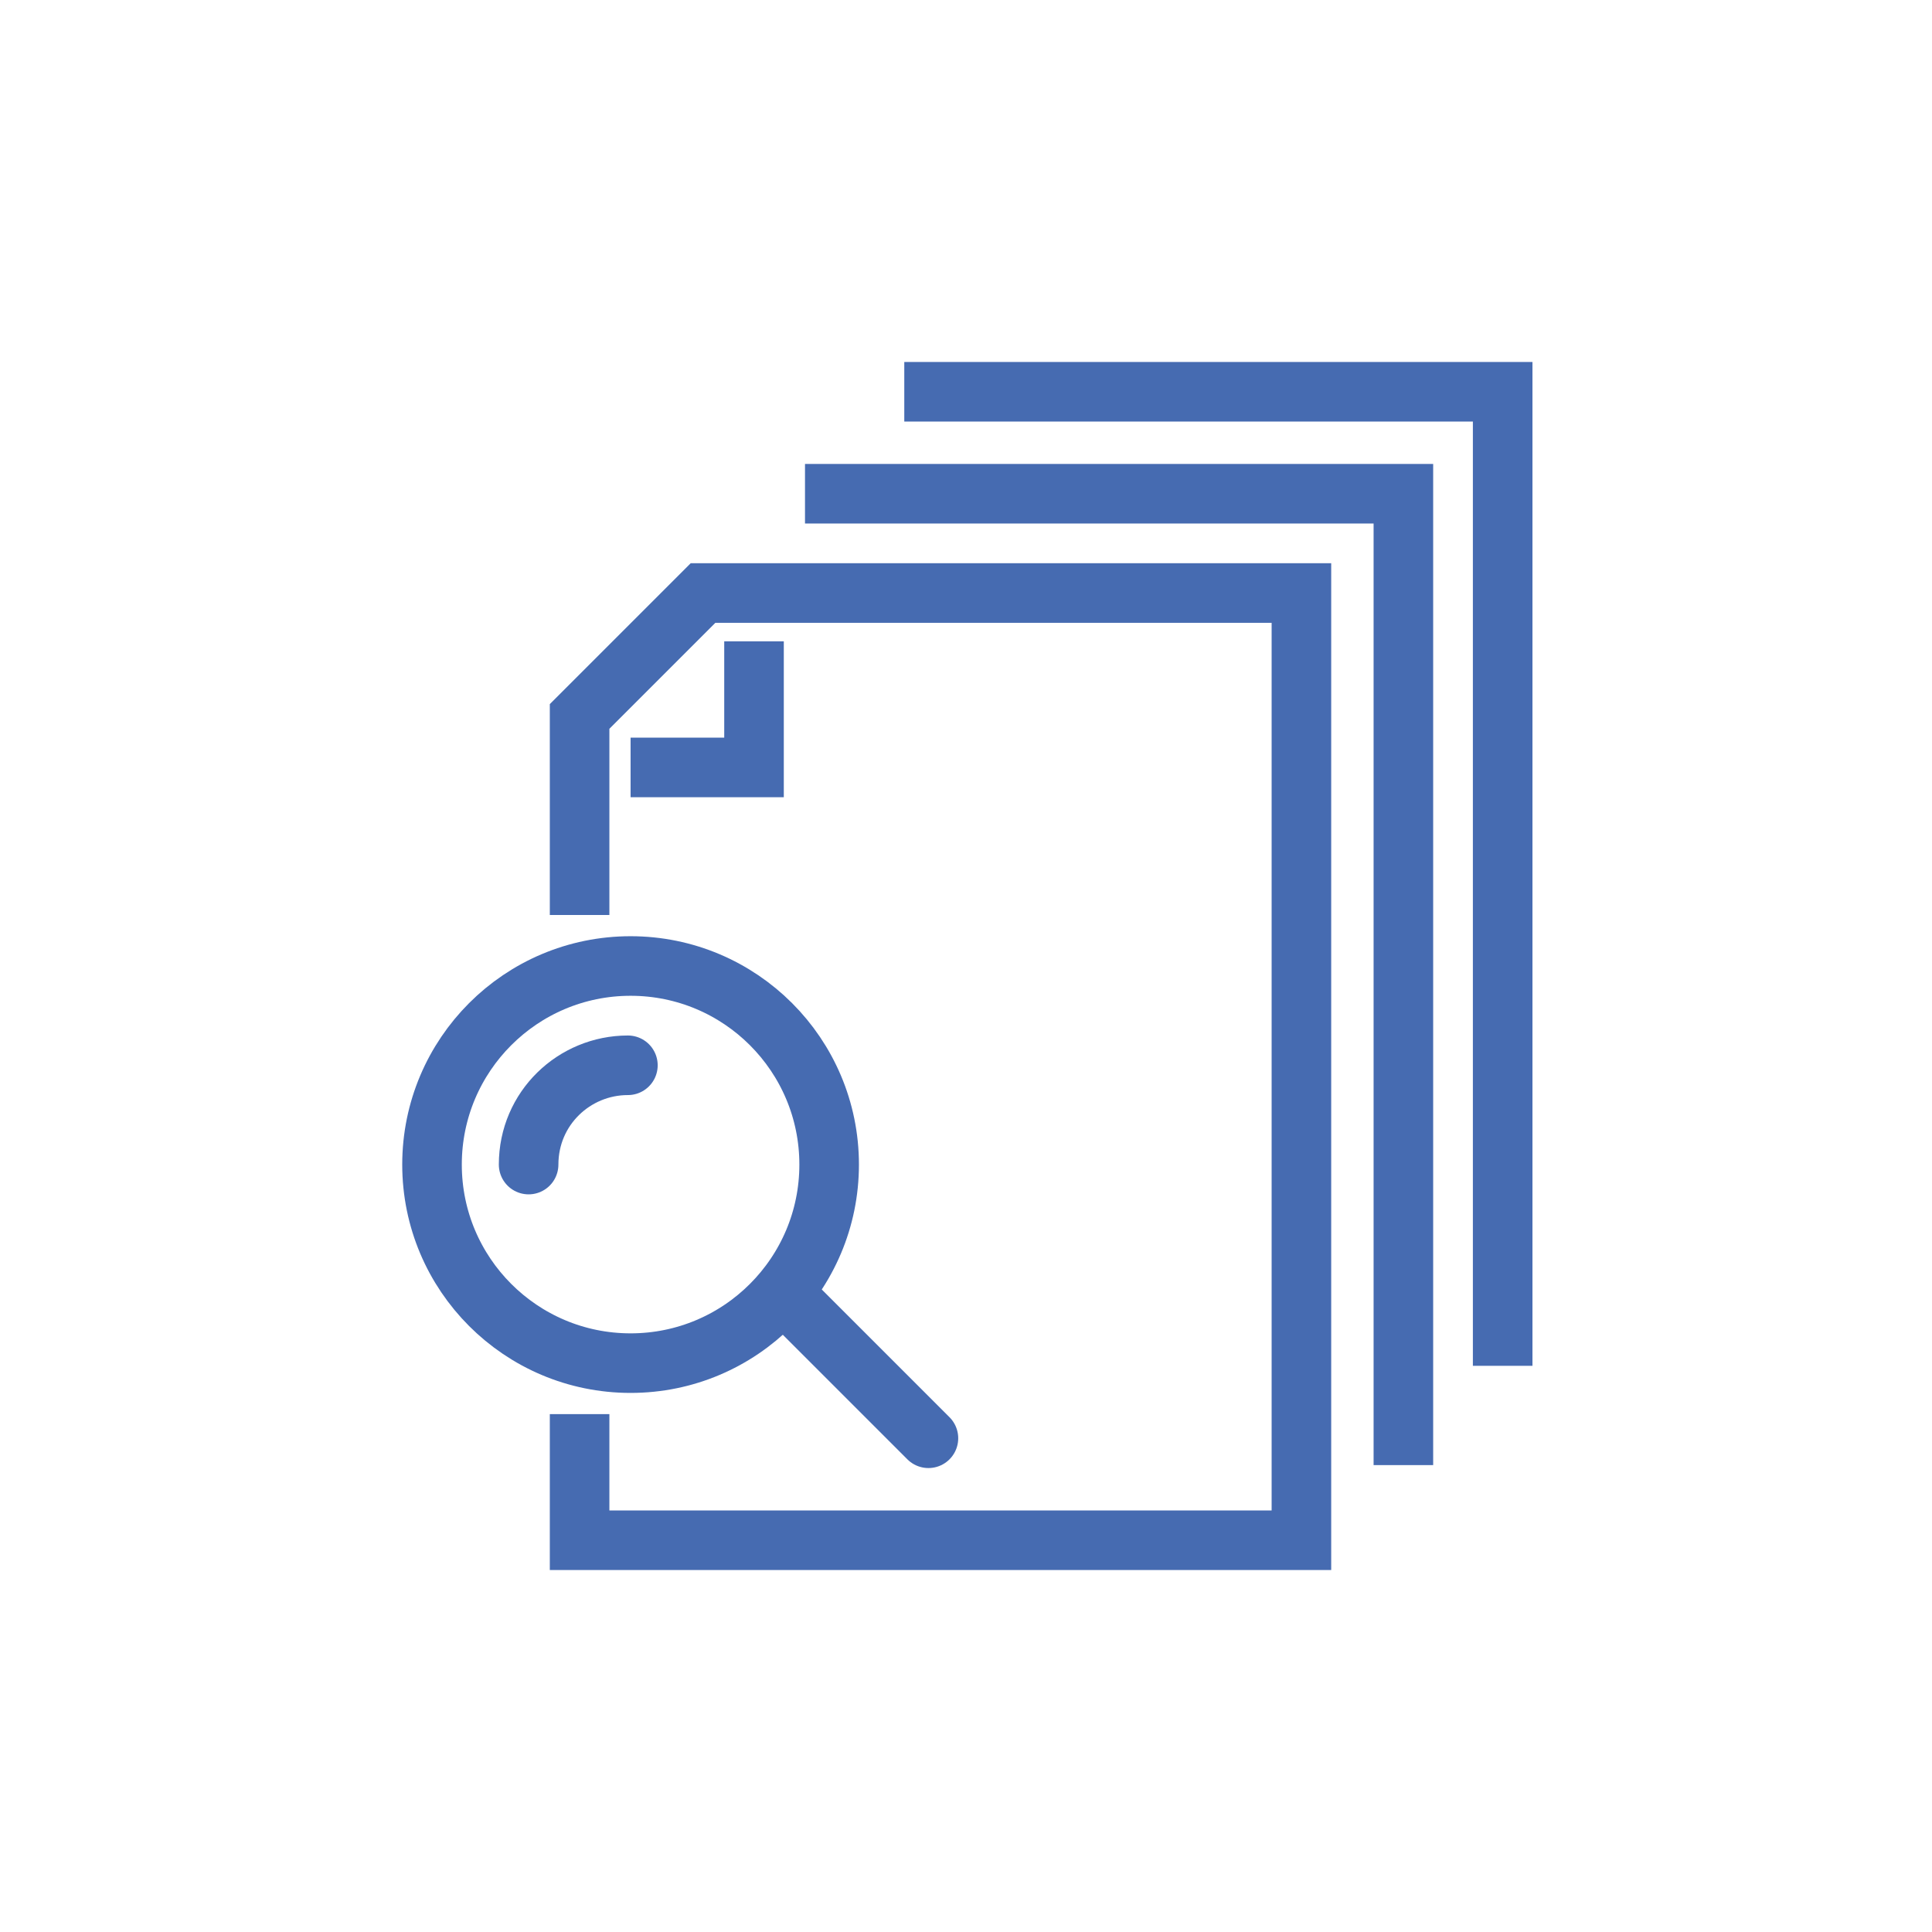
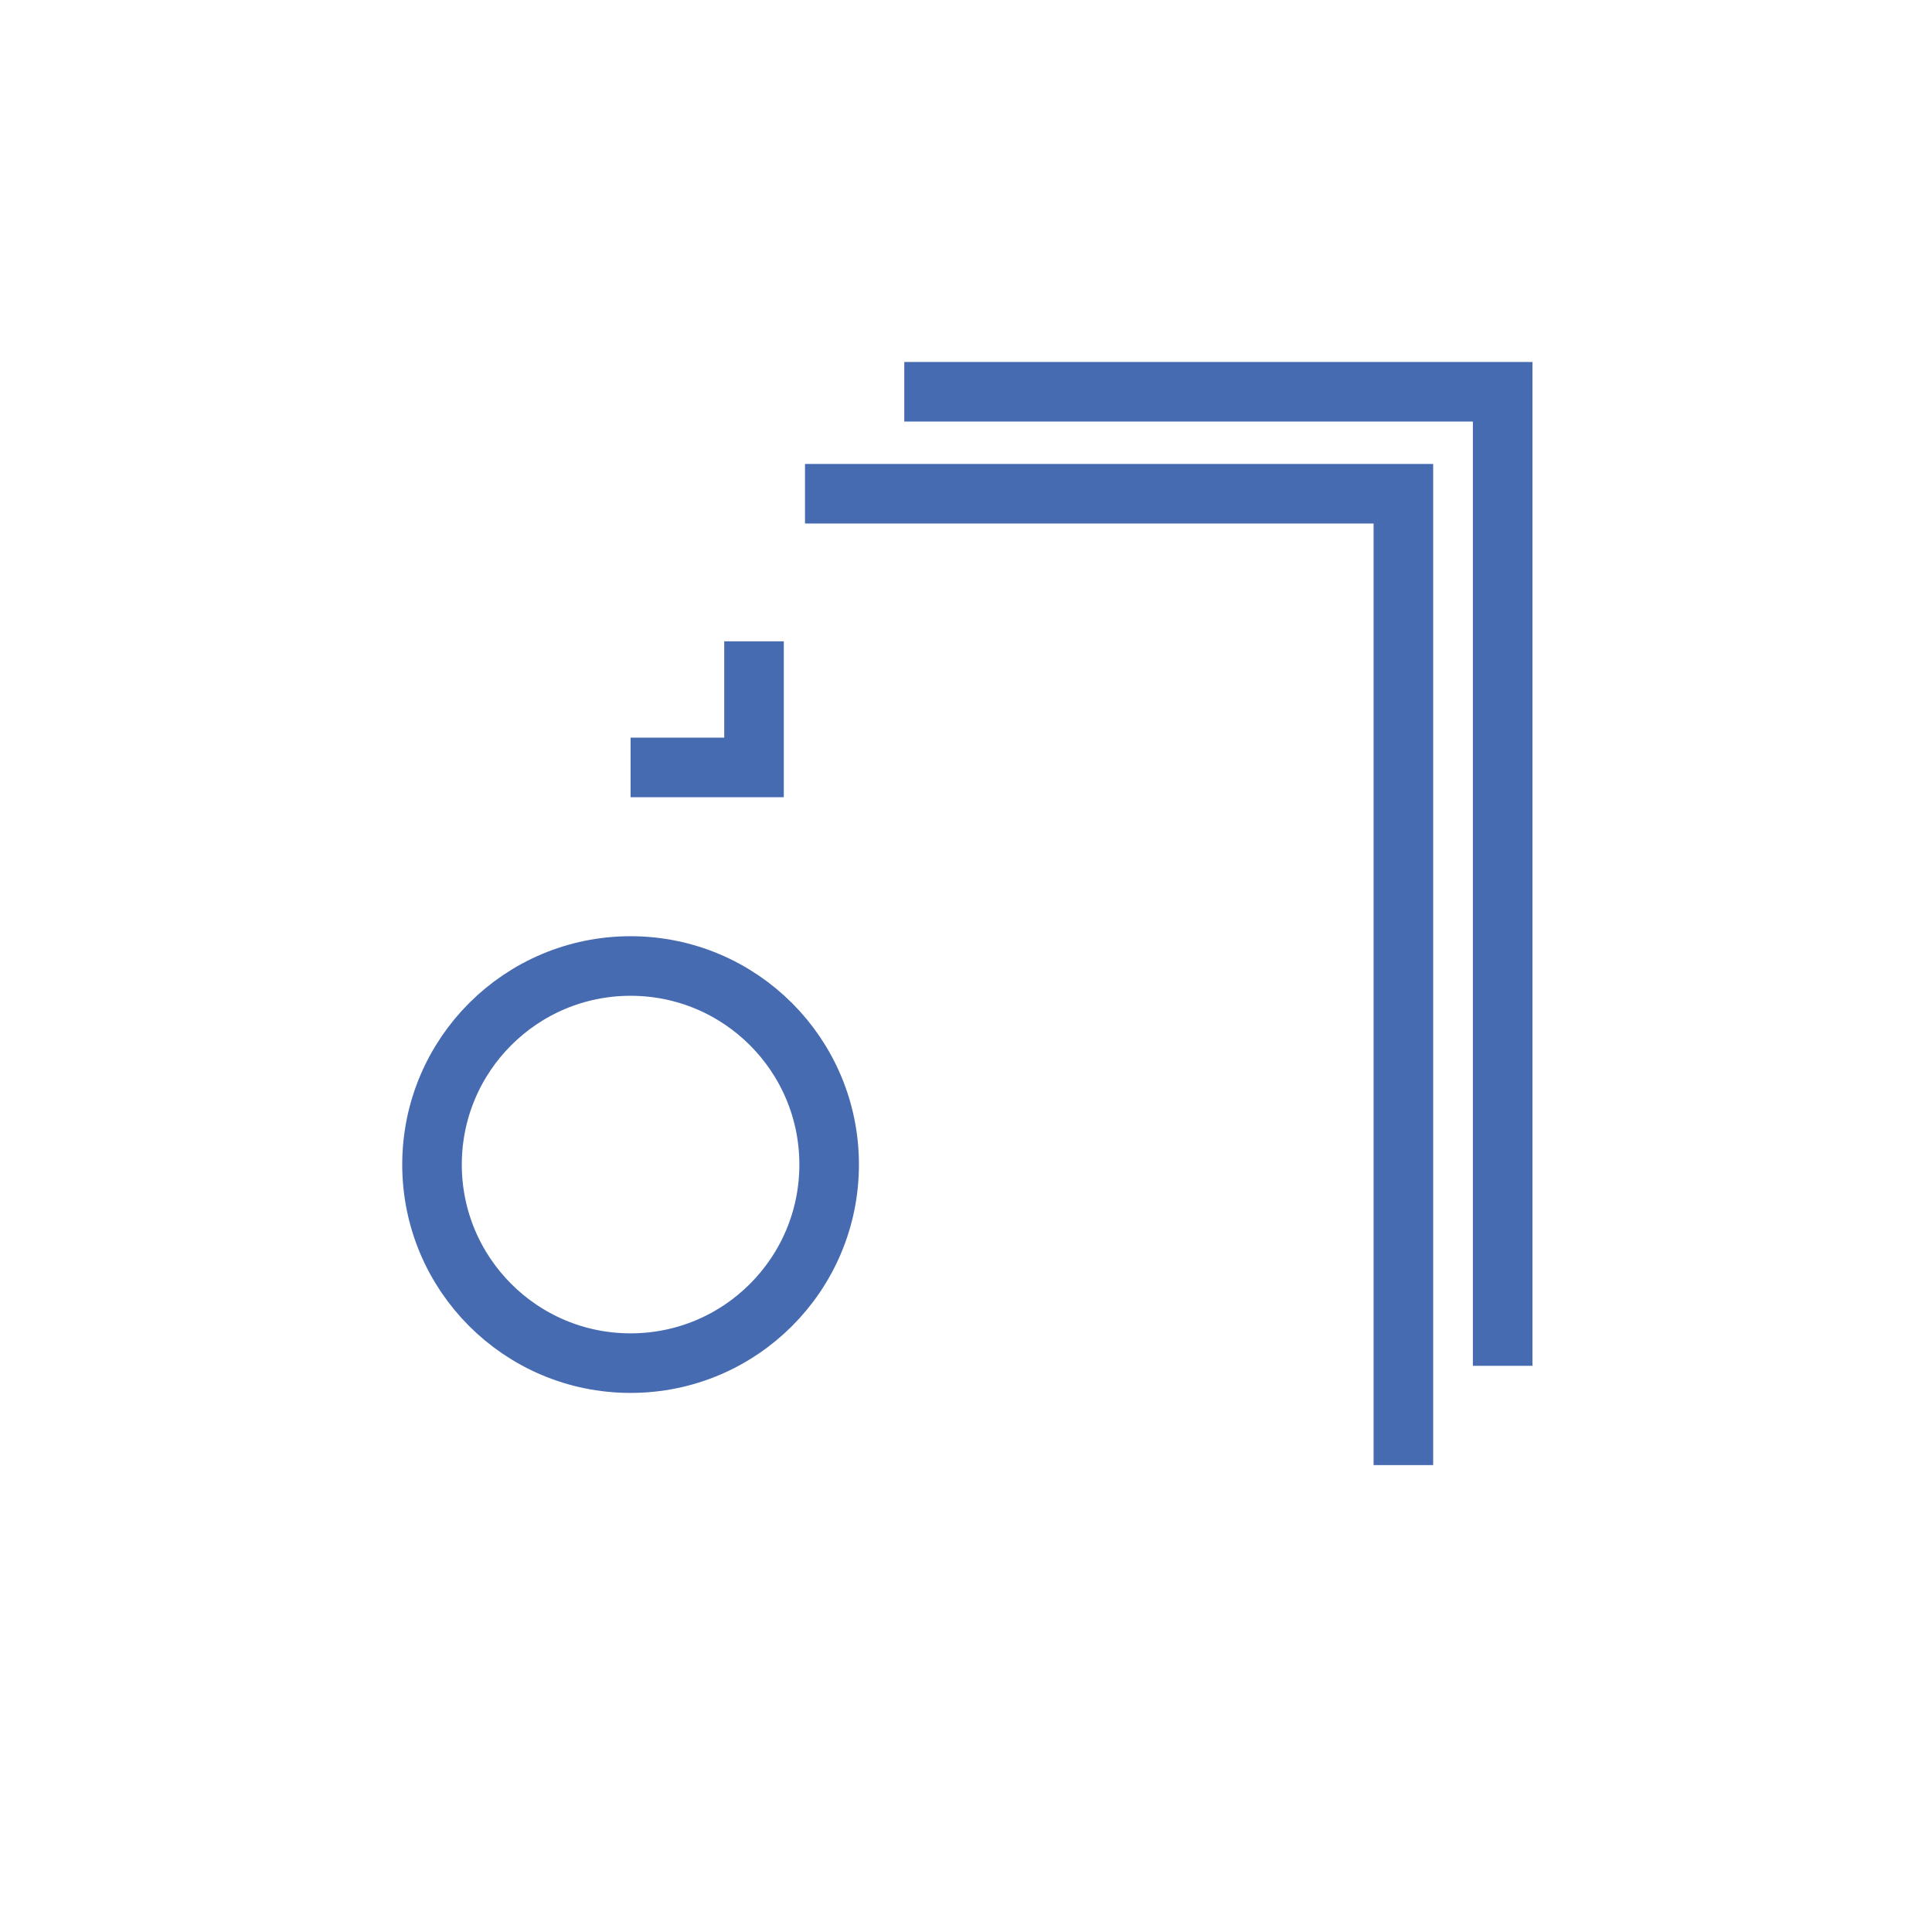
<svg xmlns="http://www.w3.org/2000/svg" version="1.1" id="Layer_1" x="0" y="0" viewBox="0 0 72 72" xml:space="preserve">
  <style type="text/css">.st0,.st1{fill:none;stroke:#466bb1;stroke-width:2.22;stroke-miterlimit:10}.st1{stroke-linecap:round}</style>
  <g>
    <path class="st0" d="M30 18.4h22.3v36.2" />
    <path class="st0" d="M33.7 14.6H56v36.3M23.5 28.6h4.6v-4.7" />
-     <path class="st0" d="M21.6 34.1v-7.4l4.6-4.6h22.3v35.3H21.6v-4.7" />
    <circle class="st0" cx="23.5" cy="43.4" r="7.4" />
-     <path class="st1" d="M19.7 43.4c0-2.1 1.7-3.7 3.7-3.7M29.2 48.2l5.4 5.4" />
  </g>
</svg>